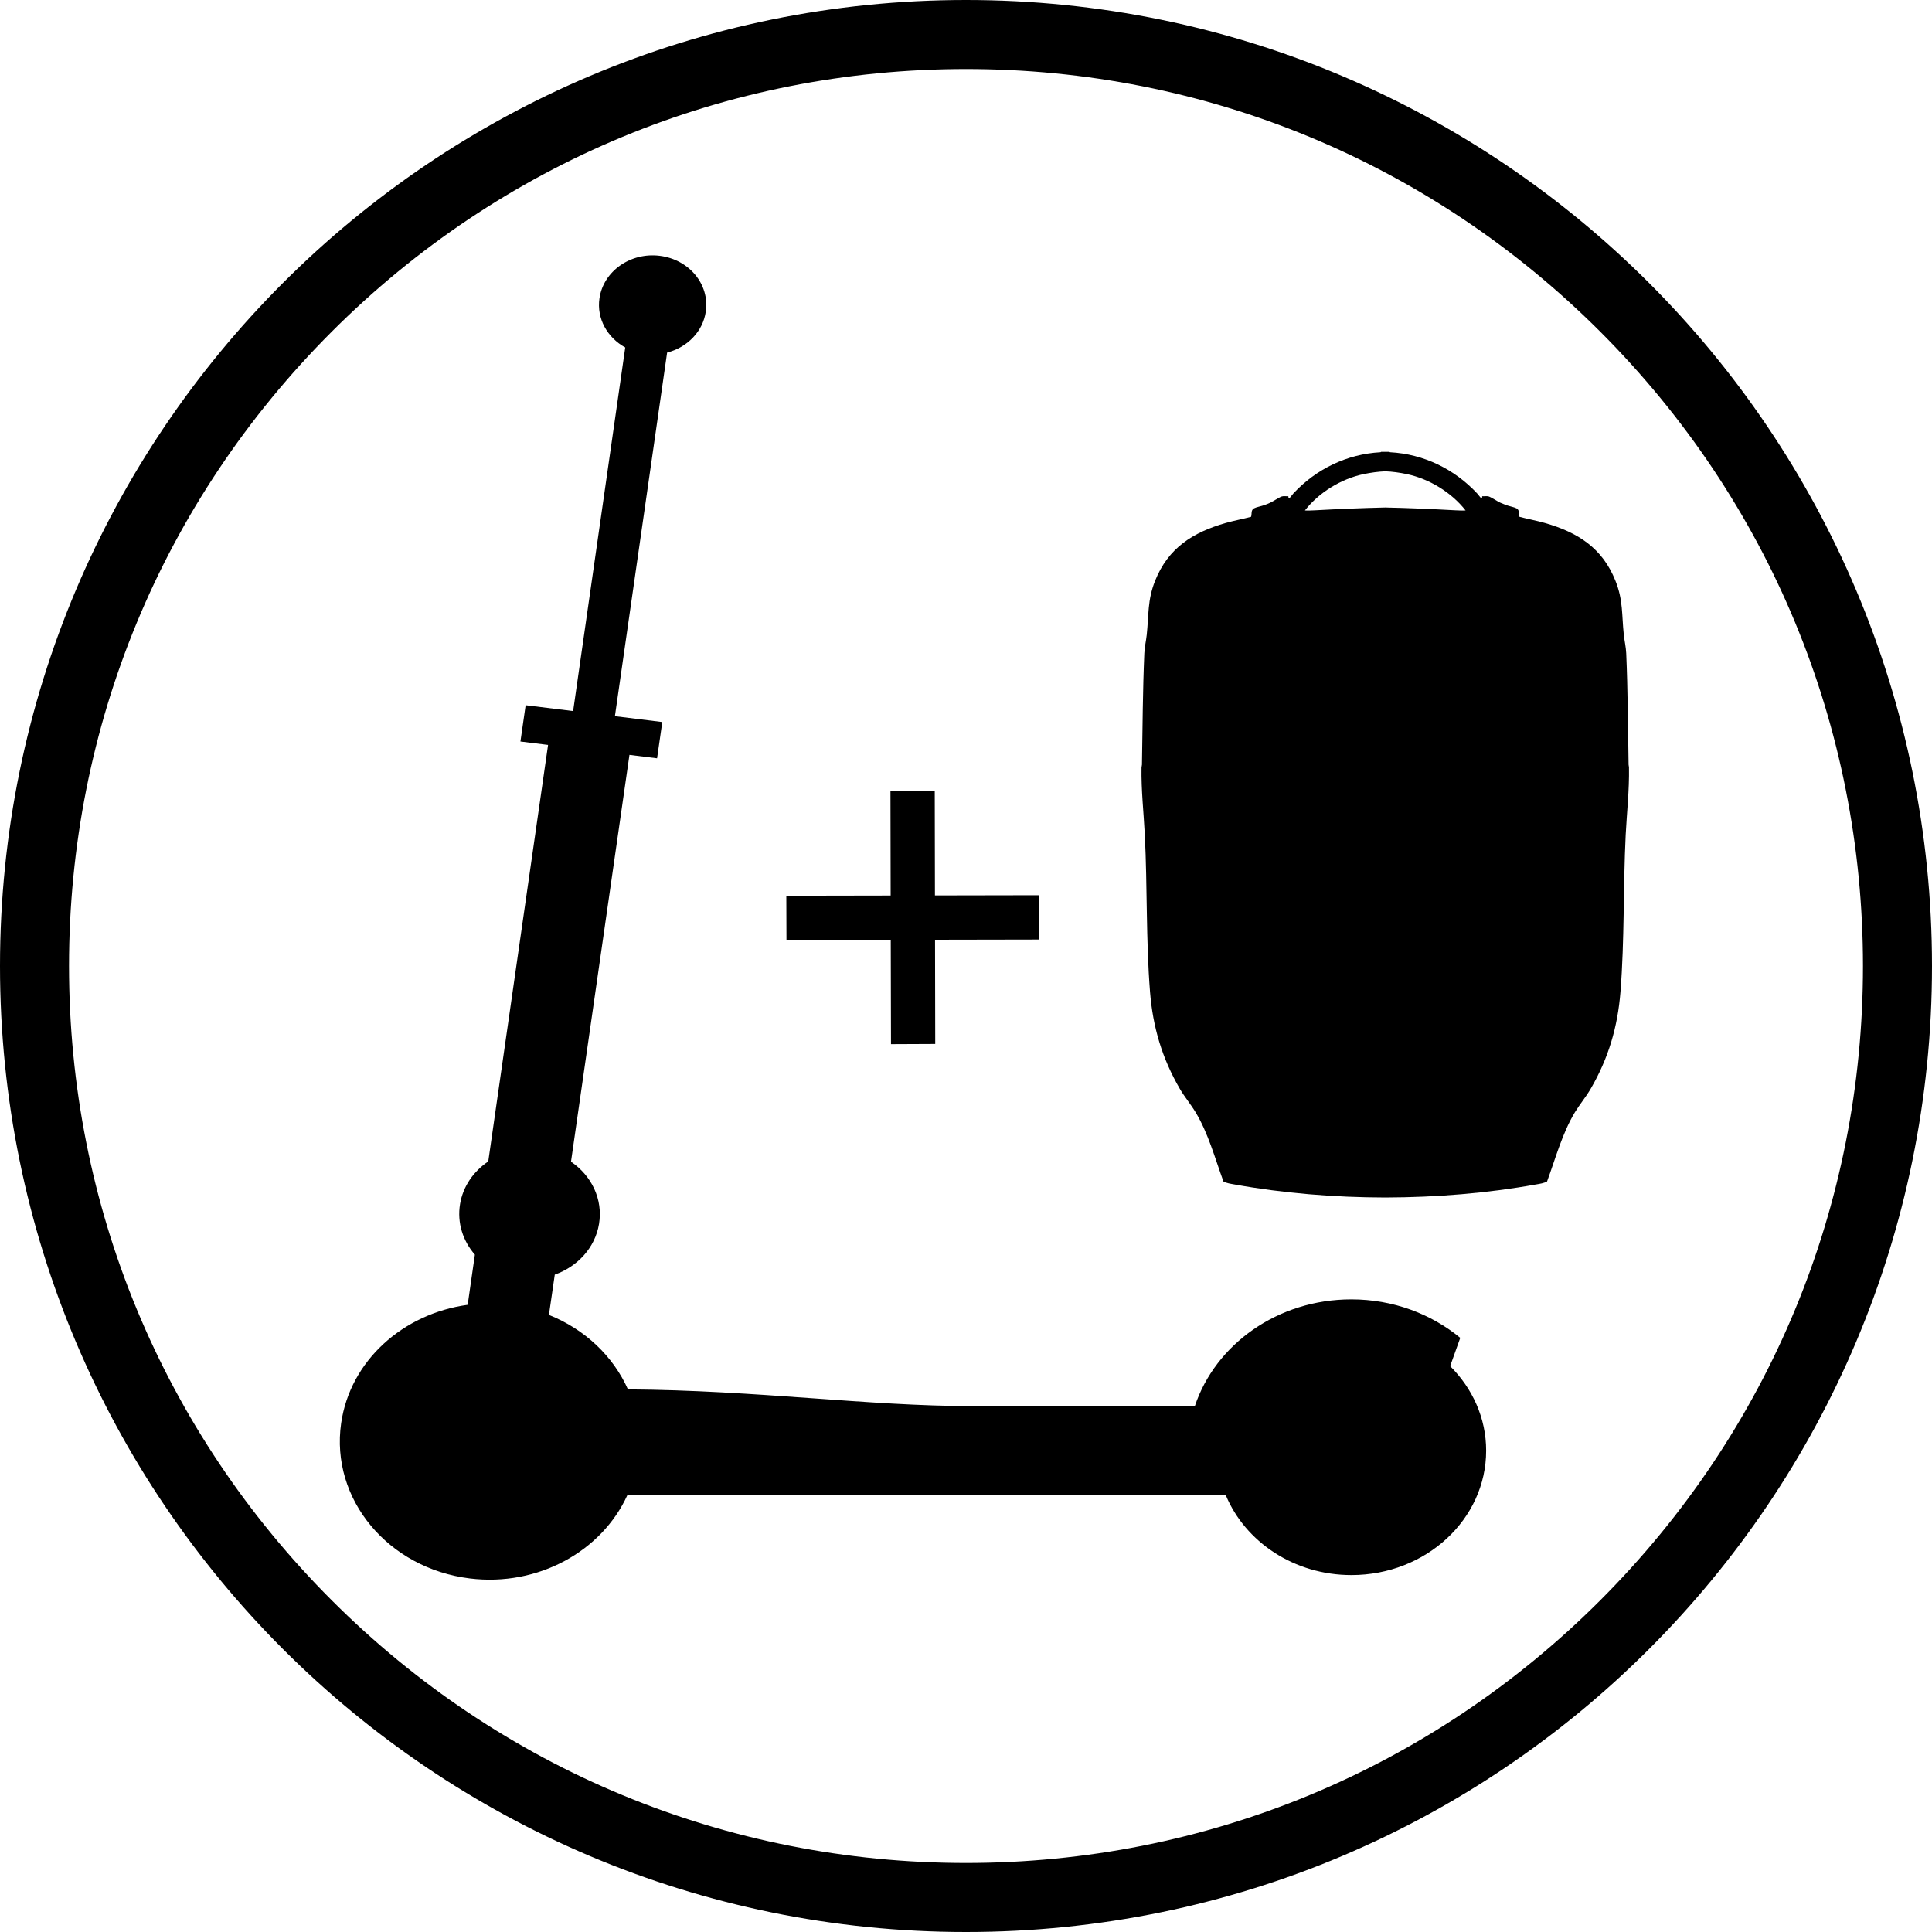
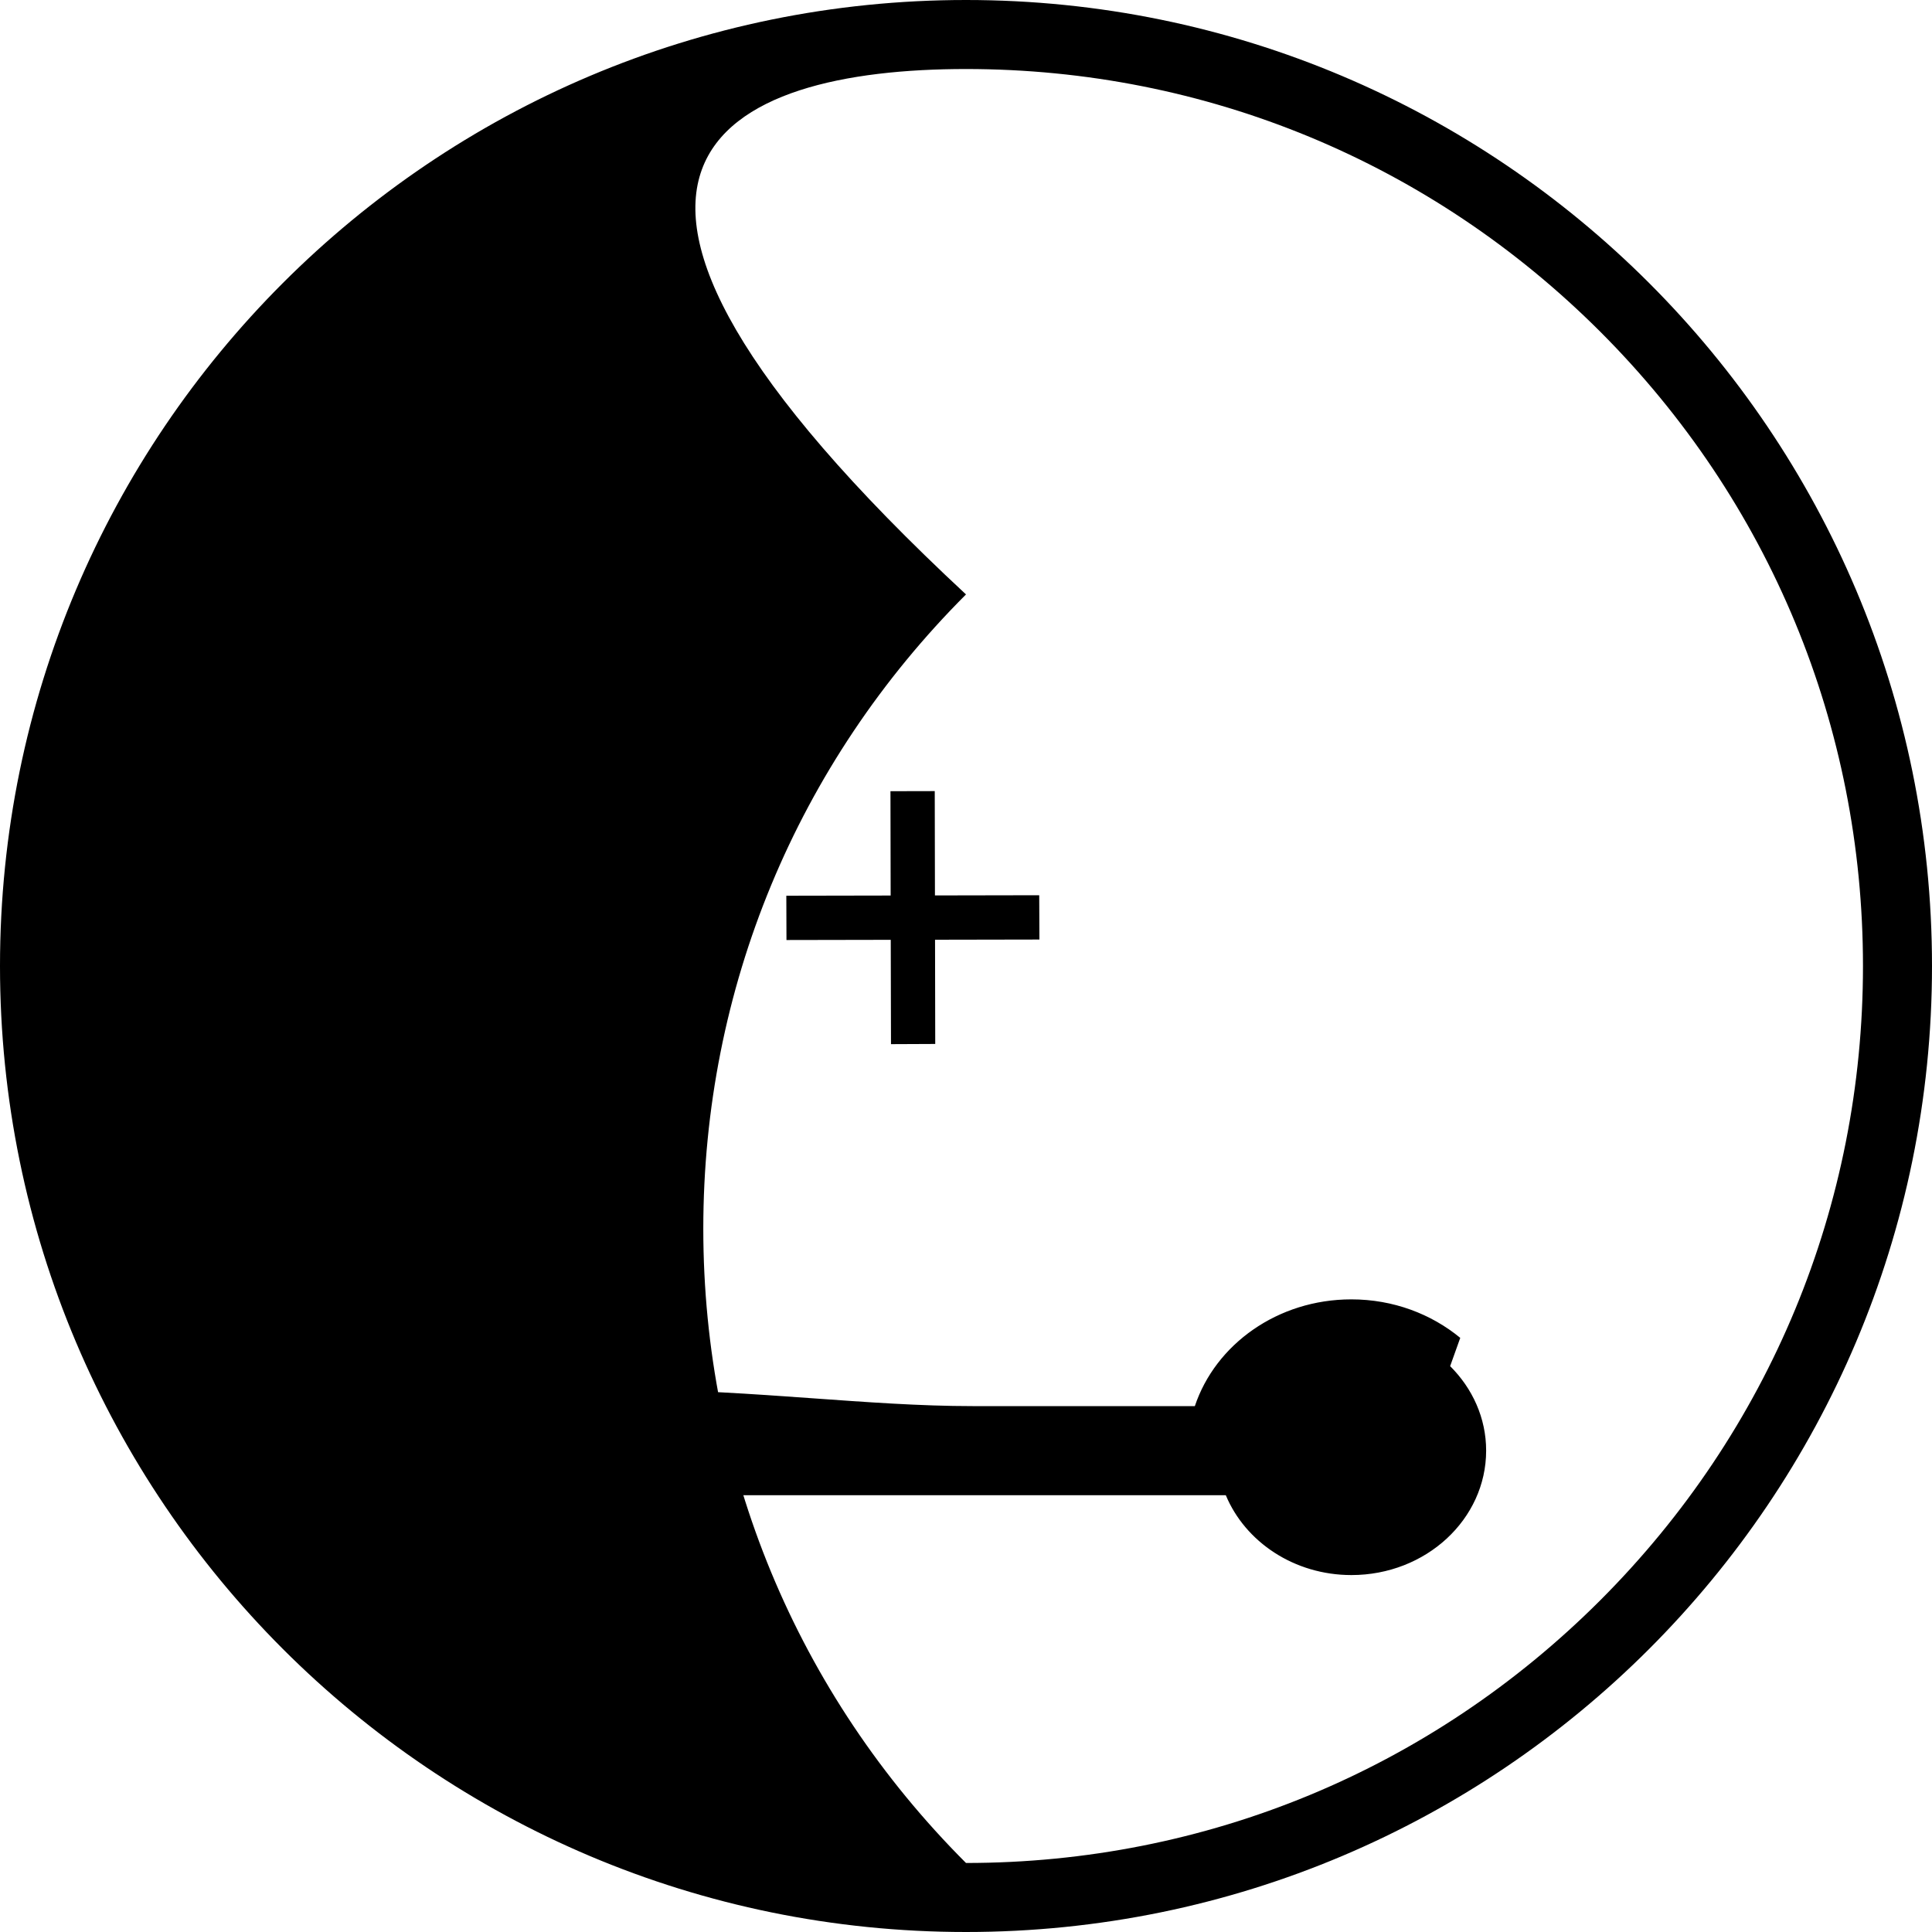
<svg xmlns="http://www.w3.org/2000/svg" viewBox="0 0 400 400" version="1.1" id="Layer_1">
  <polygon points="215.2 194.52 215.16 185.35 193.57 185.39 193.53 163.79 184.36 163.81 184.4 185.41 162.8 185.45 162.83 194.62 184.42 194.58 184.47 216.18 193.63 216.14 193.59 194.56 215.2 194.52" />
  <path d="M300.22,282.89l2.11-5.9c-6-4.94-13.87-7.97-22.55-7.97-15.26,0-28.13,9.32-32.4,22.1h-46.02c-21.66,0-44.51-3.28-71.35-3.46-3.03-6.82-8.87-12.43-16.36-15.42l1.21-8.34c4.71-1.67,8.34-5.56,9.16-10.49.85-5.13-1.56-10.02-5.8-12.89l.92-6.41,11.18-77.82,5.72.71,1.08-7.51-9.81-1.21,10.81-75.28c4.15-1.07,7.42-4.34,8.01-8.52.81-5.61-3.45-10.77-9.55-11.52-6.07-.75-11.66,3.2-12.47,8.82-.61,4.19,1.64,8.13,5.34,10.16l-10.79,75.28-9.83-1.21-1.08,7.51,5.72.71-12.38,86.23c-3.03,2.04-5.23,5.14-5.84,8.83-.64,3.89.59,7.63,3.07,10.47l-1.49,10.39c-13.35,1.82-24.34,11.55-26.2,24.52-2.25,15.67,9.69,30.05,26.65,32.13,14.15,1.73,27.32-5.65,32.6-17.23h123.91c4.02,9.65,14.14,16.53,26.01,16.53,15.41,0,27.89-11.54,27.89-25.77,0-6.75-2.84-12.89-7.45-17.48h0Z" />
-   <path d="M337.27,158.9c0-.19-.09-.38-.09-.58-.13-7.67-.16-15.4-.49-23.06-.06-1.33-.36-2.56-.5-3.84-.44-4.11-.12-7.15-1.72-11.15-2.71-6.83-7.83-10.06-14.64-12-1.72-.49-3.5-.81-5.24-1.27-.2-.61.07-1.38-.6-1.75-.44-.24-1.59-.47-2.16-.68-.4-.15-.8-.32-1.18-.48-.66-.3-1.91-1.15-2.44-1.31-.39-.11-.93,0-1.34-.04,0,.13,0,.46-.21.41-.06-.02-.71-.86-.84-1-4.72-5.04-11.07-8.15-18.03-8.52l-.13-.08h-1.71l-.13.08c-6.96.38-13.32,3.48-18.03,8.52-.13.14-.78.99-.84,1-.2.04-.22-.28-.21-.41-.41.04-.95-.08-1.34.04-.53.16-1.78,1.01-2.44,1.31-.39.18-.78.34-1.18.48-.57.21-1.72.43-2.16.68-.67.37-.4,1.15-.6,1.75-1.74.46-3.51.78-5.24,1.27-6.81,1.95-11.92,5.17-14.64,12-1.59,4-1.28,7.04-1.72,11.15-.14,1.28-.44,2.51-.5,3.84-.33,7.67-.36,15.4-.49,23.06,0,.19-.09.38-.09.58-.08,4.71.44,9.25.68,13.95.54,10.8.23,21.76,1.08,32.5.58,7.29,2.5,13.75,6.16,20.06.98,1.68,2.27,3.21,3.26,4.85,2.64,4.35,4.04,9.61,5.78,14.35.67.37,1.48.47,2.24.61,10.14,1.83,20.71,2.69,31.26,2.71,10.56-.03,21.13-.88,31.26-2.71.75-.13,1.56-.24,2.24-.61,1.75-4.74,3.14-9.99,5.78-14.35,1-1.64,2.28-3.16,3.26-4.85,3.67-6.31,5.58-12.77,6.16-20.06.85-10.74.55-21.7,1.08-32.5.24-4.7.76-9.24.68-13.95h0ZM301.31,105.65c-4.87-.27-9.69-.48-14.51-.58-4.82.11-9.64.31-14.51.58-.71.04-1.44.06-2.13.04,2.88-3.71,7.49-6.54,12.11-7.52,1.58-.33,3.08-.53,4.53-.59,1.45.05,2.95.26,4.53.59,4.62.99,9.22,3.81,12.11,7.52-.7.02-1.43,0-2.13-.04Z" />
-   <path d="M200,14.29c49.61,0,96.24,19.32,131.32,54.39,35.07,35.07,54.39,81.71,54.39,131.32s-19.32,96.24-54.39,131.32c-35.07,35.07-81.71,54.39-131.32,54.39s-96.24-19.32-131.32-54.39c-35.07-35.07-54.39-81.71-54.39-131.32s19.32-96.24,54.39-131.32C103.75,33.61,150.39,14.29,200,14.29M200,0C89.55,0,0,89.55,0,200s89.55,200,200,200,200-89.55,200-200S310.45,0,200,0h0Z" />
+   <path d="M200,14.29c49.61,0,96.24,19.32,131.32,54.39,35.07,35.07,54.39,81.71,54.39,131.32s-19.32,96.24-54.39,131.32c-35.07,35.07-81.71,54.39-131.32,54.39c-35.07-35.07-54.39-81.71-54.39-131.32s19.32-96.24,54.39-131.32C103.75,33.61,150.39,14.29,200,14.29M200,0C89.55,0,0,89.55,0,200s89.55,200,200,200,200-89.55,200-200S310.45,0,200,0h0Z" />
</svg>